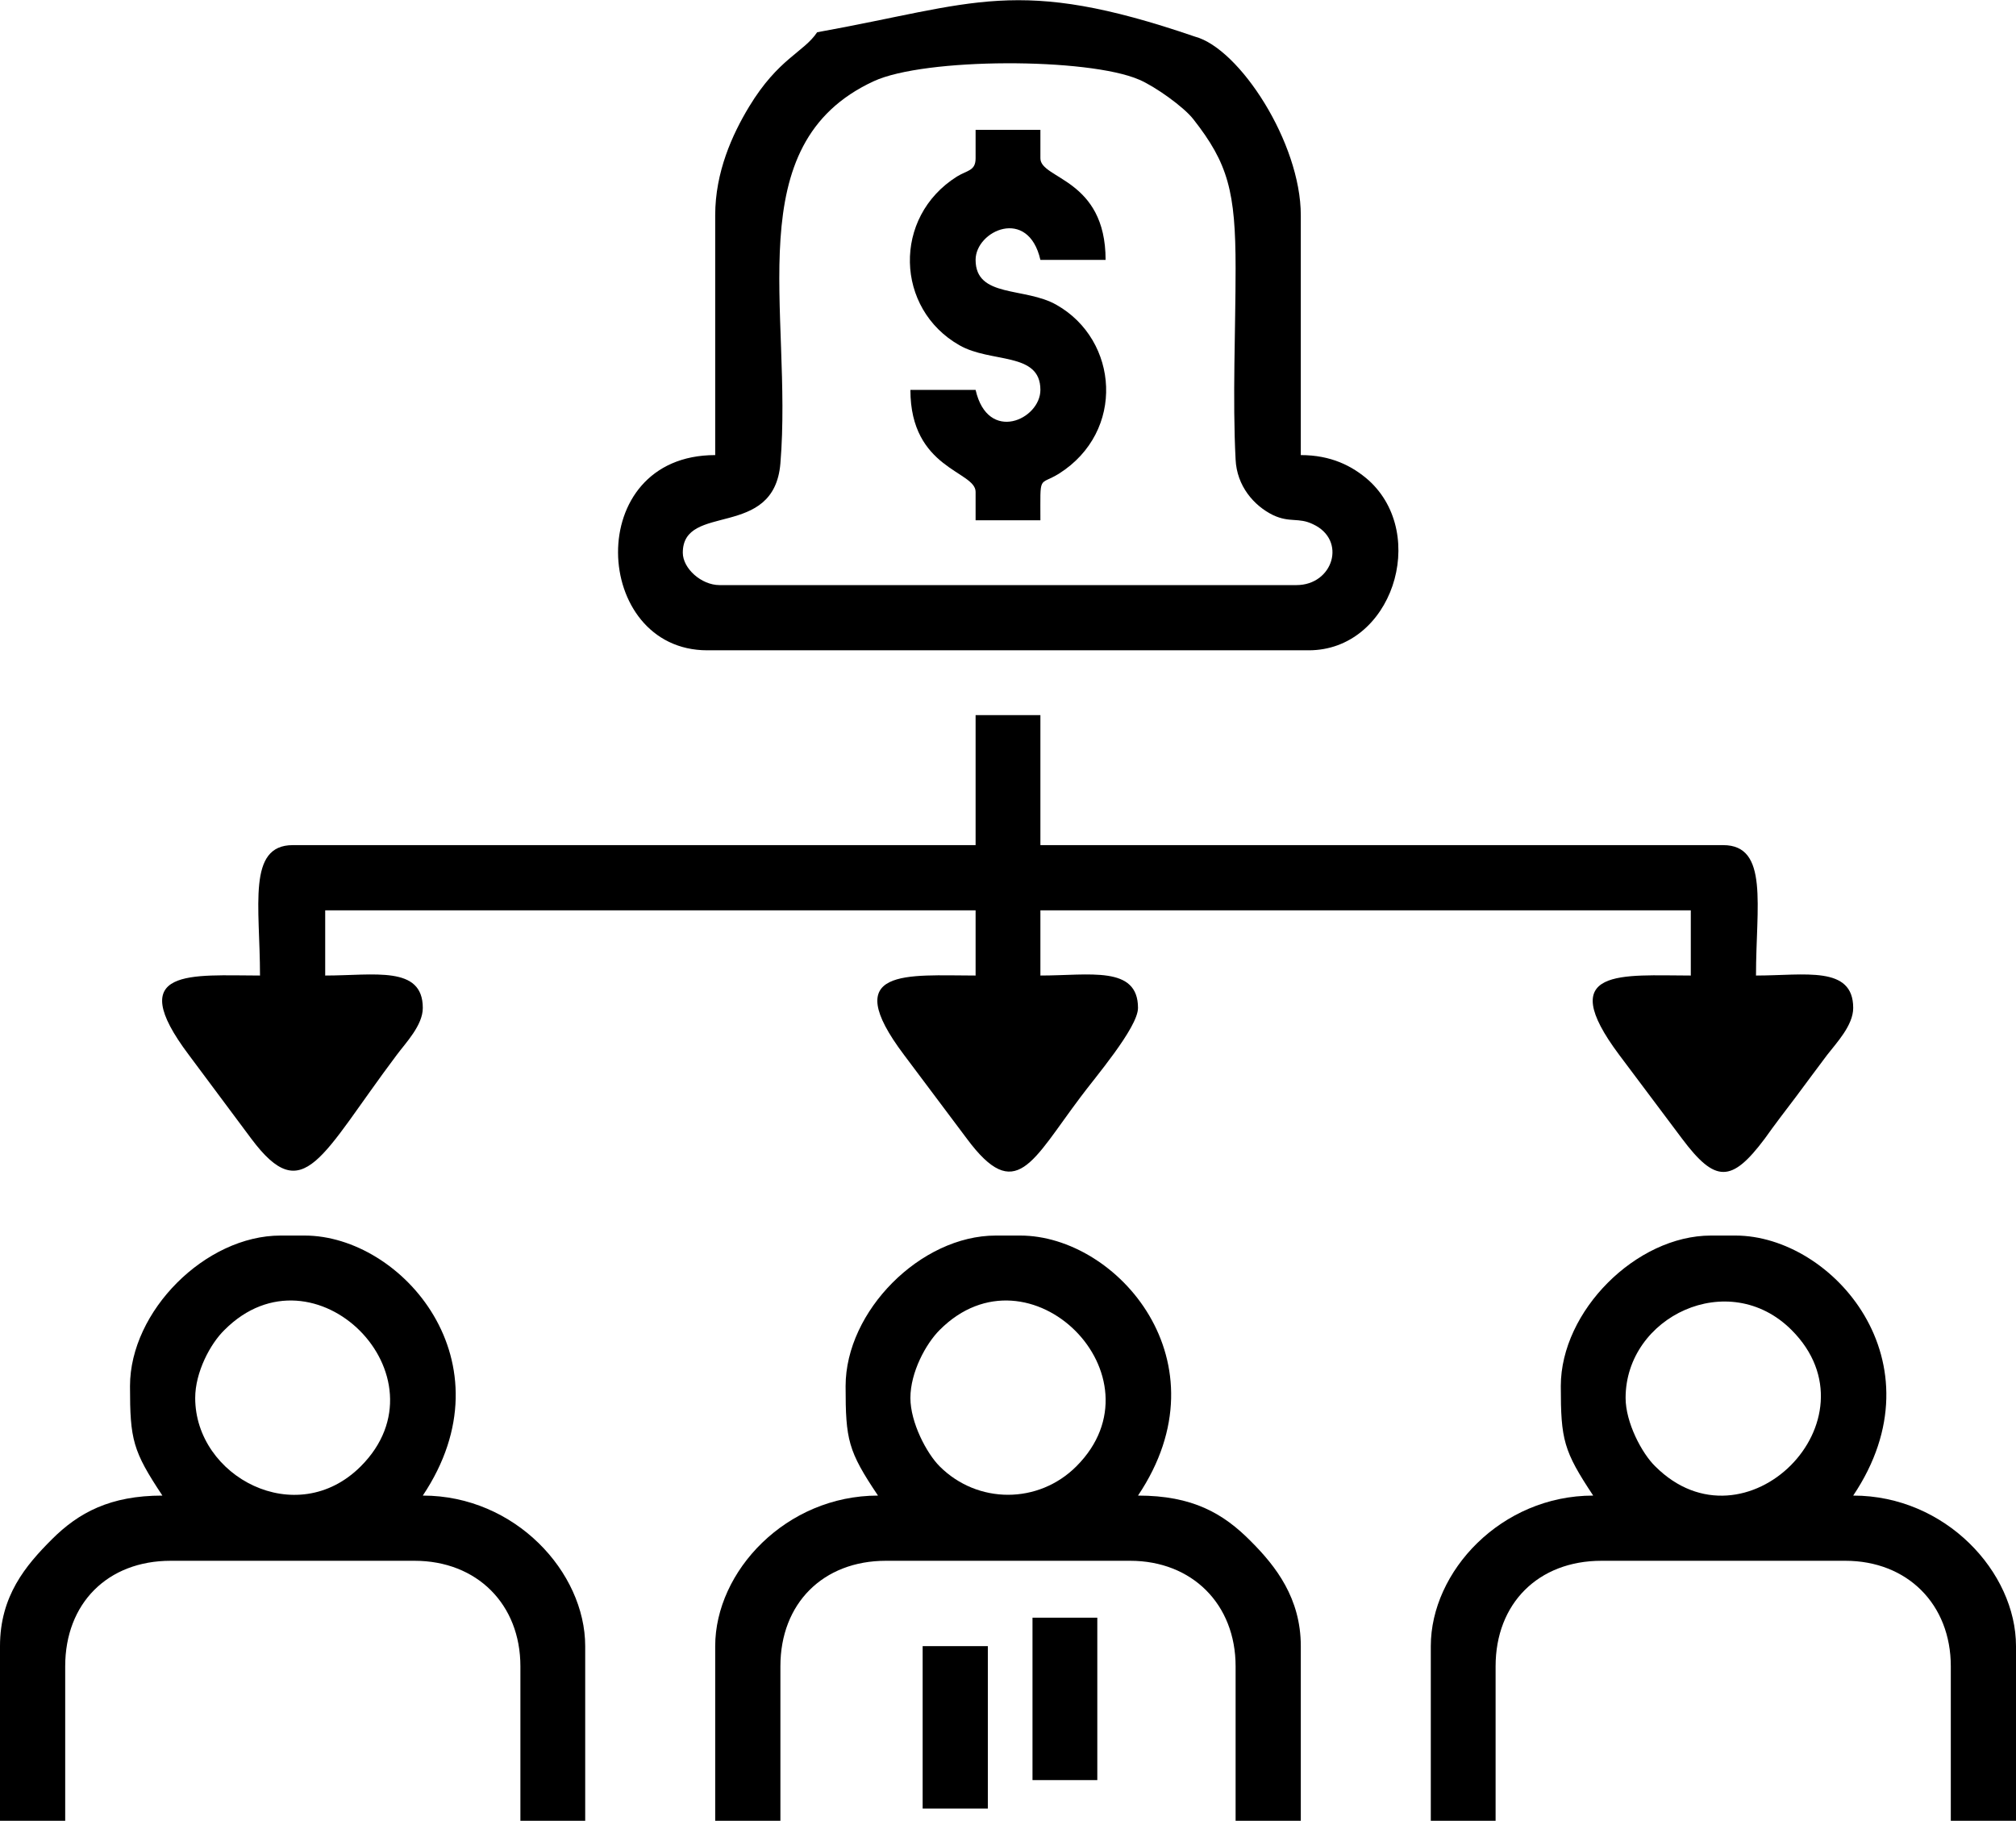
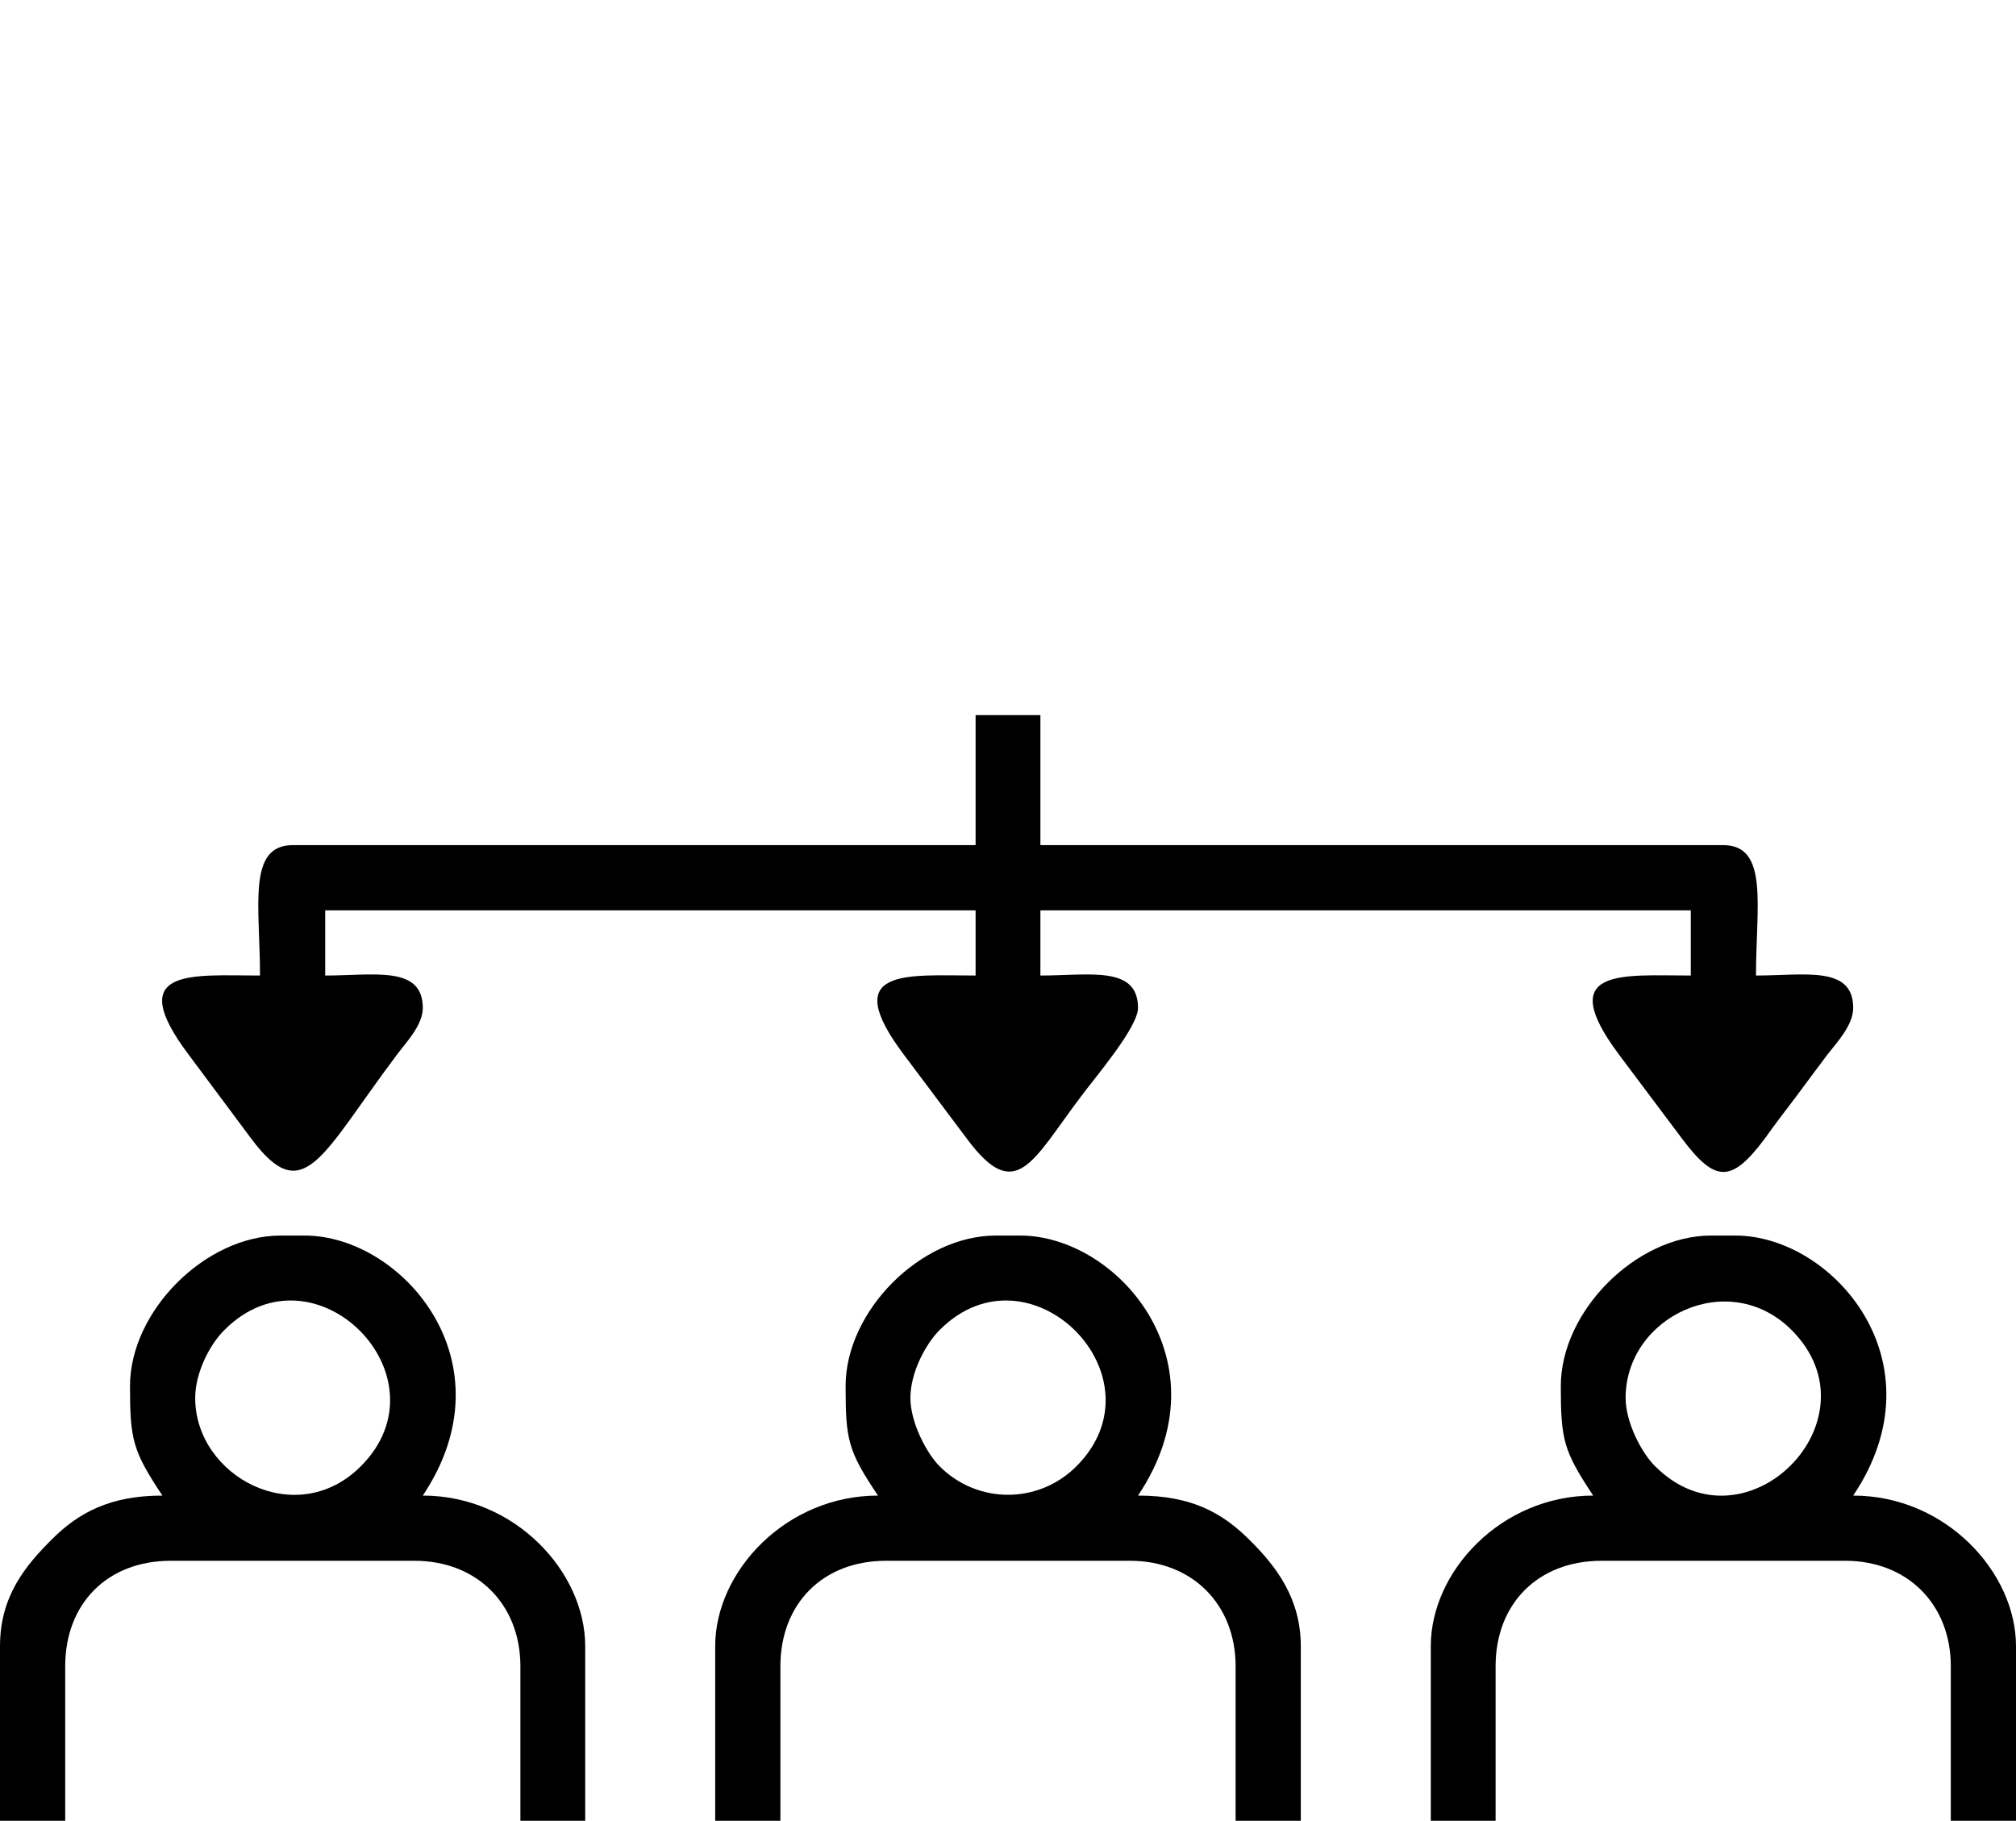
<svg xmlns="http://www.w3.org/2000/svg" xml:space="preserve" width="496px" height="448px" version="1.1" style="shape-rendering:geometricPrecision; text-rendering:geometricPrecision; image-rendering:optimizeQuality; fill-rule:evenodd; clip-rule:evenodd" viewBox="0 0 51.02 46.07">
  <defs>
    <style type="text/css">
   
    .fil0 {fill:black}
   
  </style>
  </defs>
  <g id="Camada_x0020_1">
-     <path class="fil0" d="M17.28 13.98c0,-1.28 2.31,-0.32 2.47,-2.26 0.32,-3.86 -1.1,-8.07 2.36,-9.67 1.29,-0.6 5.43,-0.6 6.72,-0.04 0.4,0.17 1.13,0.69 1.37,1 0.88,1.12 1.07,1.83 1.07,3.77 0,1.55 -0.08,3.31 0,4.84 0.03,0.67 0.46,1.17 0.95,1.41 0.43,0.2 0.64,0.05 1.01,0.23 0.86,0.4 0.51,1.54 -0.42,1.54l-14.6 0c-0.46,0 -0.93,-0.42 -0.93,-0.82zm3.4 -13.17c-0.34,0.51 -0.98,0.66 -1.72,1.88 -0.43,0.71 -0.86,1.66 -0.86,2.75l0 6.07c-3.37,0 -3.12,4.94 -0.2,4.94l15.22 0c2.11,0 3.04,-2.92 1.52,-4.3 -0.42,-0.37 -0.96,-0.64 -1.72,-0.64l0 -6.07c0,-1.83 -1.55,-4.22 -2.68,-4.52 -4.52,-1.55 -5.55,-0.83 -9.56,-0.11z" />
    <path class="fil0" d="M24.69 21.38l-17.28 0c-1.16,0 -0.83,1.54 -0.83,3.3 -1.71,0 -3.48,-0.22 -1.8,2.01l1.58 2.12c1.33,1.78 1.77,0.42 3.68,-2.12 0.23,-0.31 0.66,-0.75 0.66,-1.19 0,-1.08 -1.23,-0.82 -2.47,-0.82l0 -1.65 16.46 0 0 1.65c-1.72,0 -3.49,-0.22 -1.81,2.01l1.59 2.12c1.24,1.67 1.65,0.57 2.88,-1.06 0.33,-0.45 1.45,-1.75 1.45,-2.25 0,-1.08 -1.23,-0.82 -2.47,-0.82l0 -1.65 16.46 0 0 1.65c-1.72,0 -3.48,-0.22 -1.81,2.01l1.59 2.12c0.84,1.12 1.25,1.12 2.09,0 0.27,-0.38 0.51,-0.69 0.79,-1.06 0.28,-0.38 0.5,-0.67 0.79,-1.06 0.24,-0.31 0.66,-0.75 0.66,-1.19 0,-1.08 -1.23,-0.82 -2.46,-0.82 0,-1.76 0.33,-3.3 -0.83,-3.3l-17.28 0 0 -3.29 -1.64 0 0 3.29z" />
    <path class="fil0" d="M23.04 35.37c0,-0.65 0.39,-1.37 0.74,-1.72 2.27,-2.28 5.73,1.18 3.46,3.45 -0.96,0.96 -2.5,0.96 -3.46,0 -0.33,-0.33 -0.74,-1.11 -0.74,-1.73zm-1.64 -0.3c0,1.36 0.06,1.64 0.82,2.77 -2.33,0 -4.12,1.92 -4.12,3.81l0 4.42 1.65 0 0 -3.91c0,-1.59 1.08,-2.67 2.67,-2.67l6.18 0c1.57,0 2.67,1.1 2.67,2.67l0 3.91 1.65 0 0 -4.42c0,-1.21 -0.63,-2.02 -1.26,-2.65 -0.7,-0.71 -1.48,-1.16 -2.86,-1.16 2.27,-3.38 -0.52,-6.58 -2.98,-6.58l-0.62 0c-1.9,0 -3.8,1.91 -3.8,3.81z" />
    <path class="fil0" d="M4.94 35.37c0,-0.65 0.38,-1.37 0.74,-1.72 2.27,-2.28 5.72,1.18 3.45,3.45 -1.63,1.63 -4.19,0.26 -4.19,-1.73zm-1.65 -0.3c0,1.36 0.07,1.64 0.82,2.77 -1.32,0 -2.12,0.43 -2.8,1.11 -0.66,0.66 -1.31,1.43 -1.31,2.7l0 4.42 1.65 0 0 -3.91c0,-1.59 1.07,-2.67 2.67,-2.67l6.17 0c1.58,0 2.68,1.1 2.68,2.67l0 3.91 1.64 0 0 -4.42c0,-1.87 -1.77,-3.81 -4.11,-3.81 2.26,-3.38 -0.53,-6.58 -2.99,-6.58l-0.61 0c-1.9,0 -3.81,1.91 -3.81,3.81z" />
    <path class="fil0" d="M41.14 35.37c0,-2.06 2.61,-3.31 4.2,-1.72 2.27,2.27 -1.18,5.72 -3.45,3.45 -0.34,-0.33 -0.75,-1.11 -0.75,-1.73zm-1.64 -0.3c0,1.36 0.07,1.64 0.82,2.77 -2.33,0 -4.11,1.92 -4.11,3.81l0 4.42 1.64 0 0 -3.91c0,-1.59 1.08,-2.67 2.68,-2.67l6.17 0c1.57,0 2.67,1.1 2.67,2.67l0 3.91 1.65 0 0 -4.42c0,-1.87 -1.78,-3.81 -4.12,-3.81 2.27,-3.38 -0.52,-6.58 -2.98,-6.58l-0.62 0c-1.89,0 -3.8,1.91 -3.8,3.81z" />
-     <path class="fil0" d="M24.69 4c0,0.32 -0.21,0.3 -0.47,0.46 -1.64,1.03 -1.56,3.35 0.06,4.27 0.8,0.46 2.05,0.16 2.05,1.13 0,0.75 -1.33,1.36 -1.64,0l-1.65 0c0,2.01 1.65,2.05 1.65,2.58l0 0.72 1.64 0c0,-1.19 -0.05,-0.86 0.47,-1.18 1.69,-1.07 1.51,-3.38 -0.06,-4.27 -0.8,-0.46 -2.05,-0.17 -2.05,-1.14 0,-0.74 1.33,-1.35 1.64,0l1.65 0c0,-2.06 -1.65,-2.04 -1.65,-2.57l0 -0.72 -1.64 0 0 0.72z" />
-     <polygon class="fil0" points="23.35,45.76 25,45.76 25,41.65 23.35,41.65 " />
-     <polygon class="fil0" points="26.13,45.04 27.77,45.04 27.77,40.93 26.13,40.93 " />
  </g>
</svg>